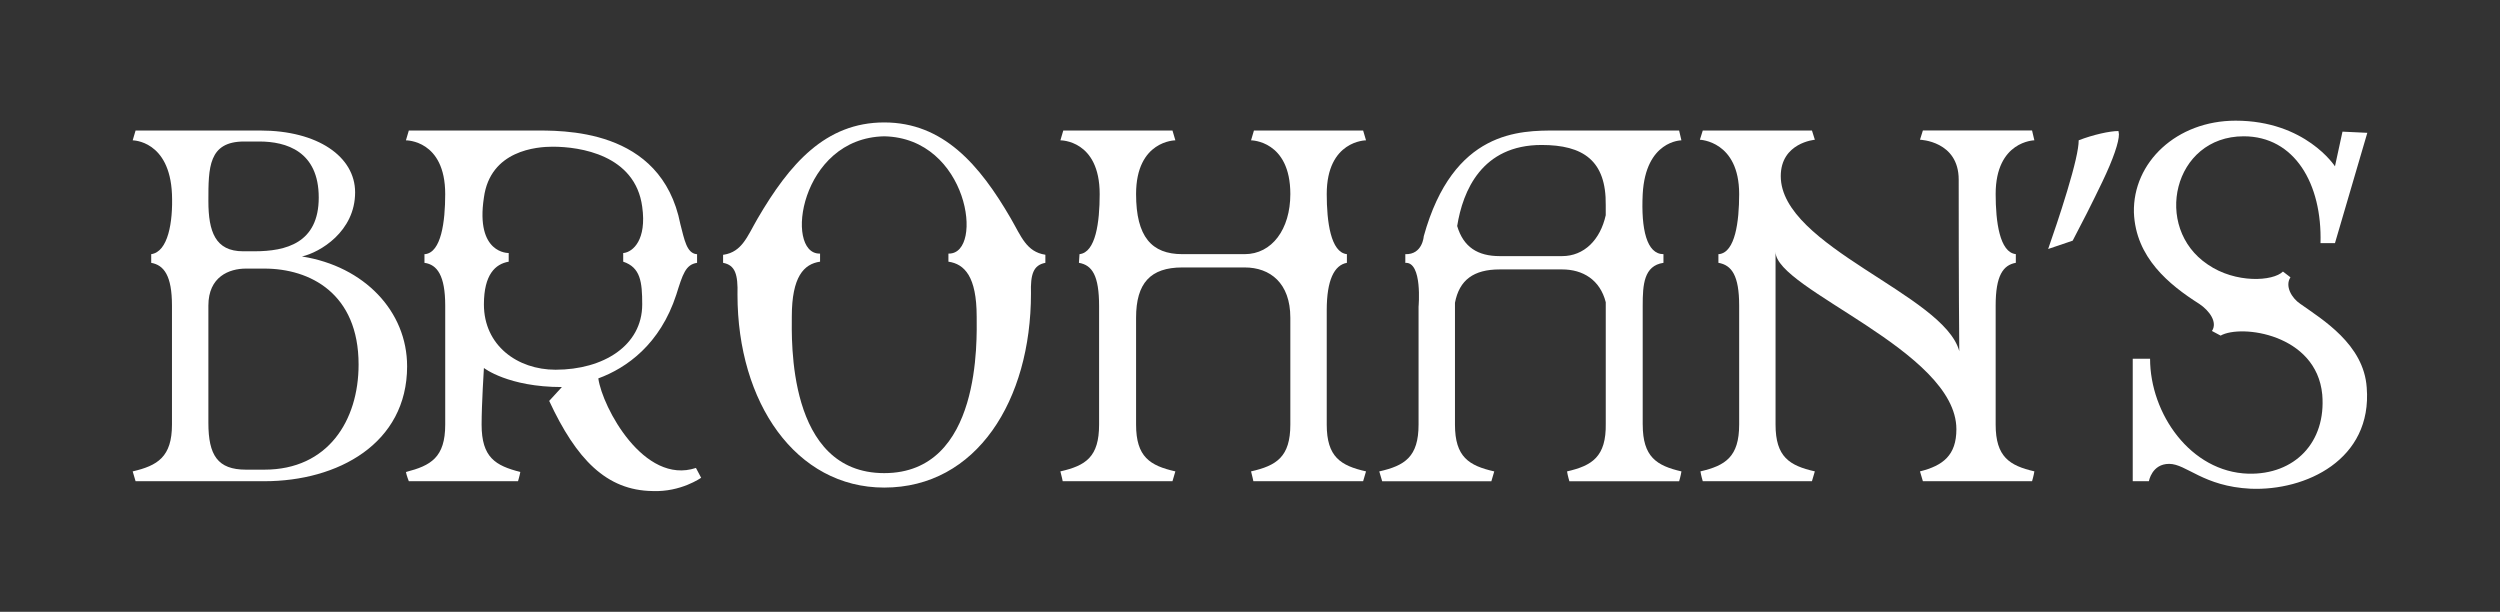
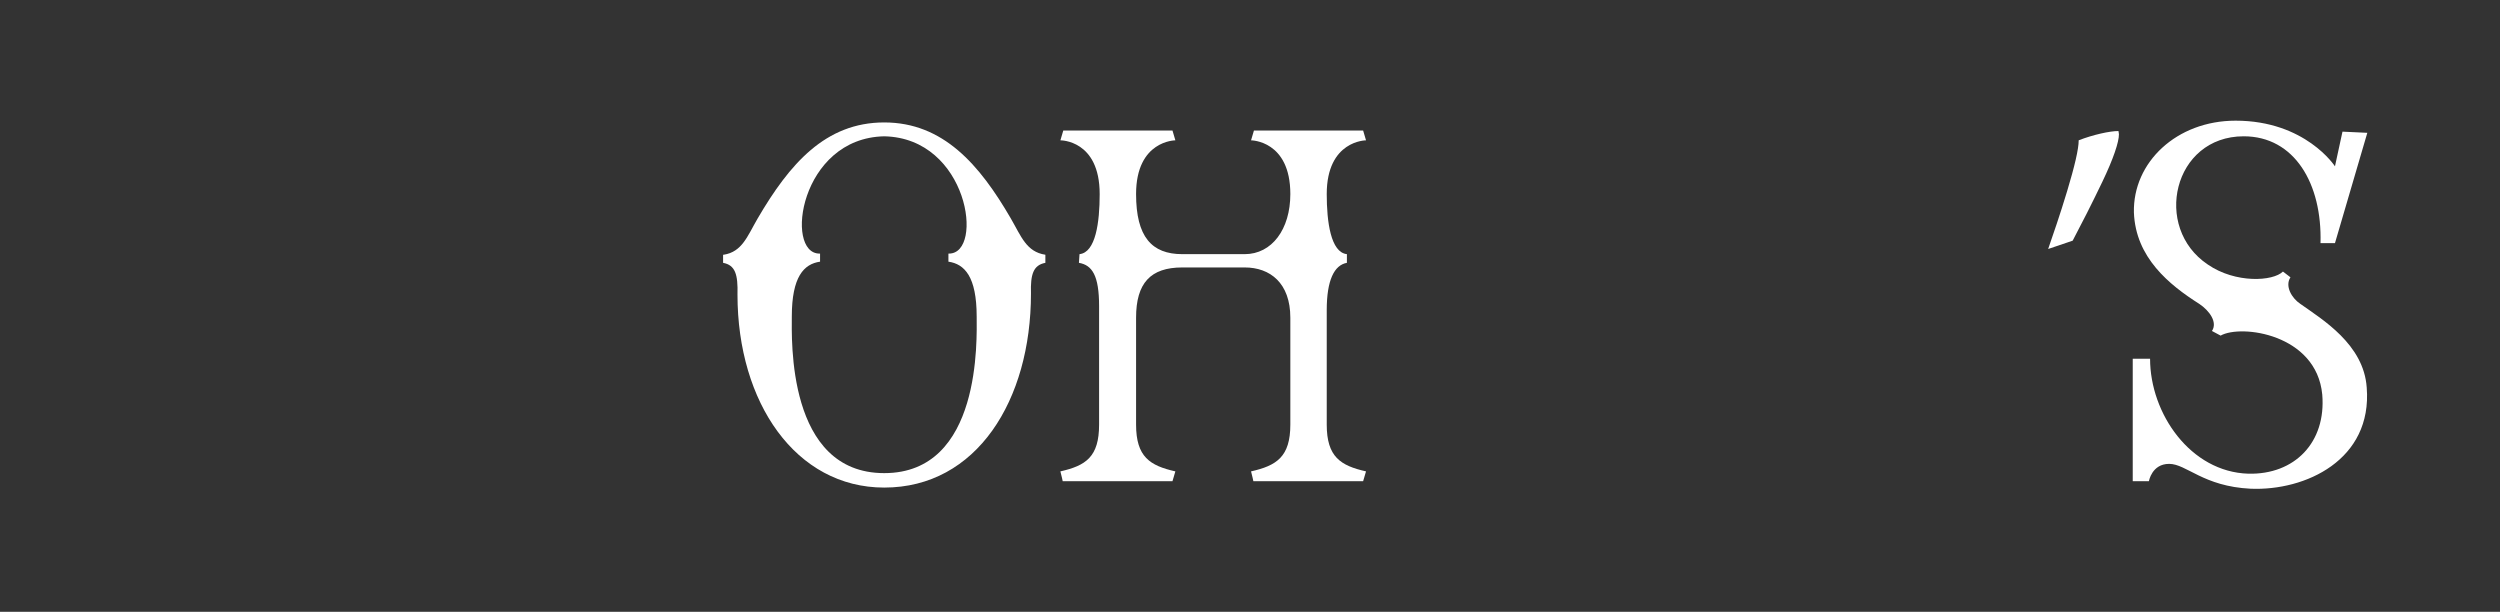
<svg xmlns="http://www.w3.org/2000/svg" id="Layer_1" data-name="Layer 1" width="204.92" height="50.148" viewBox="0 0 204.92 50.148">
  <rect x="0" y="0" width="204.92" height="50.148" fill="#333333" stroke="none" />
  <defs>
    <style>
      .cls-1 {
        fill: #fff;
      }
    </style>
  </defs>
-   <path class="cls-1" d="M33.371,30.02c0,6.346-5.683,9.424-11.697,9.424h-10.561l-.237-.805c2.037-.473,3.22-1.184,3.22-3.836v-9.755c0-2.462-.659-3.315-1.701-3.504v-.711c1.373-.189,1.795-2.604,1.701-4.925-.19-4.404-3.22-4.404-3.22-4.404l.237-.805h10.229c4.688,0,7.766,2.131,7.766,5.067,0,3.22-2.889,4.925-4.357,5.257,5.114.805,8.619,4.499,8.619,8.998ZM17.081,16.477c0,2.51.568,4.12,2.841,4.12h.947c2.557,0,5.257-.663,5.257-4.404,0-3.789-2.652-4.594-4.878-4.594h-1.231c-2.936,0-2.936,2.131-2.936,4.878ZM29.393,29.878c0-5.825-3.978-7.862-7.719-7.862h-1.515c-1.373,0-3.078.663-3.078,3.031v9.614c0,2.652.758,3.836,3.078,3.836h1.515c5.209,0,7.719-4.025,7.719-8.619Z" />
-   <path class="cls-1" d="M49.042,31.015c.332,2.368,3.741,8.761,8.003,7.341l.426.805s-1.657,1.184-3.978,1.089c-3.789-.048-6.251-2.604-8.477-7.388l1.042-1.136c-4.404,0-6.393-1.563-6.393-1.563,0,0-.189,2.983-.189,4.641,0,2.7,1.137,3.363,3.173,3.884-.047.284-.189.758-.189.758h-8.95s-.189-.473-.237-.758c2.037-.521,3.22-1.184,3.22-3.884v-9.755c0-2.462-.659-3.362-1.701-3.504v-.711h.047c1.326-.142,1.653-2.652,1.653-4.925,0-4.451-3.22-4.404-3.22-4.404l.237-.805h10.087c2.415,0,10.608-.284,12.171,7.672.332,1.278.517,2.368,1.322,2.462h.048v.711c-.947.142-1.18.947-1.701,2.604-1.326,4.073-4.073,6.015-6.393,6.867ZM51.083,21.449v-.711h.047c.758-.095,1.89-1.089,1.511-3.788-.568-4.262-5.114-4.925-7.34-4.925-1.279,0-5.114.284-5.636,4.168-.71,4.641,2.032,4.546,2.032,4.546v.711c-1.089.189-2.032,1.042-2.032,3.504,0,3.363,2.747,5.352,5.872,5.352,3.931,0,7.104-1.989,7.104-5.352,0-1.847-.138-3.031-1.558-3.504Z" />
  <path class="cls-1" d="M60.45,24.148c.047-1.657-.185-2.415-1.18-2.604v-.663h.048c1.515-.237,1.937-1.515,2.79-2.983,2.604-4.451,5.541-7.862,10.371-7.862s7.814,3.457,10.371,7.862c.852,1.468,1.274,2.747,2.837,2.983v.663c-.995.19-1.227.947-1.18,2.51,0,8.761-4.452,15.912-12.029,15.912-7.246,0-12.028-6.961-12.028-15.817ZM80.056,25.948c0-3.268-.99-4.31-2.316-4.499v-.663h.047c2.889,0,1.606-9.471-5.308-9.613-6.914.142-8.197,9.613-5.308,9.613h.048v.663c-1.326.189-2.316,1.231-2.316,4.499,0,1.799-.426,12.833,7.577,12.833s7.577-11.034,7.577-12.833Z" />
  <path class="cls-1" d="M111.97,38.639l-.237.805h-8.998s-.095-.473-.189-.805c2.084-.473,3.22-1.184,3.22-3.836v-8.761c0-2.841-1.657-4.12-3.741-4.12h-5.115c-2.604,0-3.788,1.279-3.788,4.12v8.761c0,2.652,1.137,3.363,3.22,3.836l-.237.805h-8.998s-.095-.473-.19-.805c2.084-.473,3.173-1.184,3.173-3.836v-9.708c0-2.51-.564-3.362-1.653-3.552l.048-.711c1.326-.142,1.653-2.604,1.653-4.925,0-4.451-3.22-4.404-3.22-4.404l.237-.805h8.95l.237.805s-3.22,0-3.22,4.404c0,3.504,1.278,4.925,3.788,4.925h5.115c2.226,0,3.741-2.036,3.741-4.925,0-4.404-3.22-4.404-3.22-4.404l.237-.805h8.95l.237.805s-3.22,0-3.22,4.404c0,2.273.327,4.783,1.653,4.925v.711c-1.042.19-1.653,1.421-1.653,3.884v9.376c0,2.652,1.136,3.363,3.22,3.836Z" />
-   <path class="cls-1" d="M166.753,38.639c-.048.332-.189.805-.189.805h-8.95l-.237-.805c1.894-.473,2.984-1.326,2.984-3.457,0-6.441-14.823-11.46-14.823-14.539v14.159c0,2.652,1.137,3.363,3.22,3.836l-.237.805h-8.95s-.142-.473-.189-.805c2.036-.473,3.173-1.184,3.173-3.836v-9.755c0-2.462-.611-3.315-1.701-3.504v-.711h.048c1.326-.142,1.653-2.652,1.653-4.925,0-4.357-3.22-4.451-3.22-4.451l.237-.758h8.95l.237.758s-2.794.237-2.794,2.983c0,5.777,13.402,9.708,14.633,14.349-.048-5.209-.048-12.076-.048-14.065,0-3.173-3.173-3.268-3.173-3.268l.237-.758h8.95l.189.805s-3.173.048-3.173,4.404c0,2.273.327,4.783,1.653,4.925v.711c-1.042.19-1.653,1.042-1.653,3.504v9.755c0,2.652,1.137,3.363,3.173,3.836Z" />
  <path class="cls-1" d="M190.207,19.933c.142-4.878-2.131-8.761-6.298-8.761-5.777,0-7.482,7.482-2.936,10.513,2.273,1.563,5.351,1.378,6.156.573l.616.473c-.473.711.095,1.701.805,2.174,1.799,1.278,5.209,3.315,5.446,6.866.473,5.92-5.02,8.477-9.519,8.288-3.884-.19-5.257-2.037-6.677-2.037s-1.658,1.421-1.658,1.421h-1.326v-10.04h1.421c0,4.499,3.315,9.282,8.051,9.424,3.789.095,6.393-2.557,6.062-6.488-.473-4.972-6.673-5.777-8.33-4.83l-.711-.379c.474-.711-.194-1.658-1.046-2.226-2.462-1.563-5.21-3.789-5.351-7.483-.095-4.12,3.504-7.53,8.335-7.53,5.73,0,8.145,3.741,8.145,3.741l.616-2.841,2.036.095-2.652,9.045h-1.184Z" />
-   <path class="cls-1" d="M134.649,34.803v-9.755c0-1.705.09-3.268,1.701-3.504v-.711c-1.373,0-1.843-2.036-1.701-4.925.237-4.404,3.173-4.404,3.173-4.404l-.189-.805h-10.087c-2.936,0-8.43-.047-10.844,8.667,0,0-.09,1.515-1.511,1.468v.711c1.421-.095,1.085,3.599,1.085,3.599v9.661c0,2.652-1.137,3.363-3.22,3.836l.237.805h8.951l.237-.805c-2.084-.473-3.22-1.184-3.22-3.836v-9.987c.357-1.874,1.536-2.734,3.67-2.734h5.115c1.694,0,3.107.846,3.575,2.69v9.937c.048,2.747-1.136,3.457-3.173,3.93.048.332.19.805.19.805h8.998s.142-.473.189-.805c-2.036-.473-3.173-1.184-3.173-3.836ZM128.043,20.993h-5.115c-1.808,0-2.974-.743-3.486-2.466.462-2.882,2.015-6.644,6.92-6.644,3.41,0,5.304,1.279,5.257,4.925v.831c-.449,2.028-1.78,3.354-3.575,3.354Z" />
  <path class="cls-1" d="M173.685,11.006c0,.644-.455,2.01-1.365,3.905-.872,1.82-1.706,3.451-2.427,4.816l-2.01.682c.417-1.213.948-2.729,1.555-4.739.606-2.01.948-3.45.948-4.171,1.176-.455,2.541-.759,3.261-.759l.038.266Z" />
</svg>